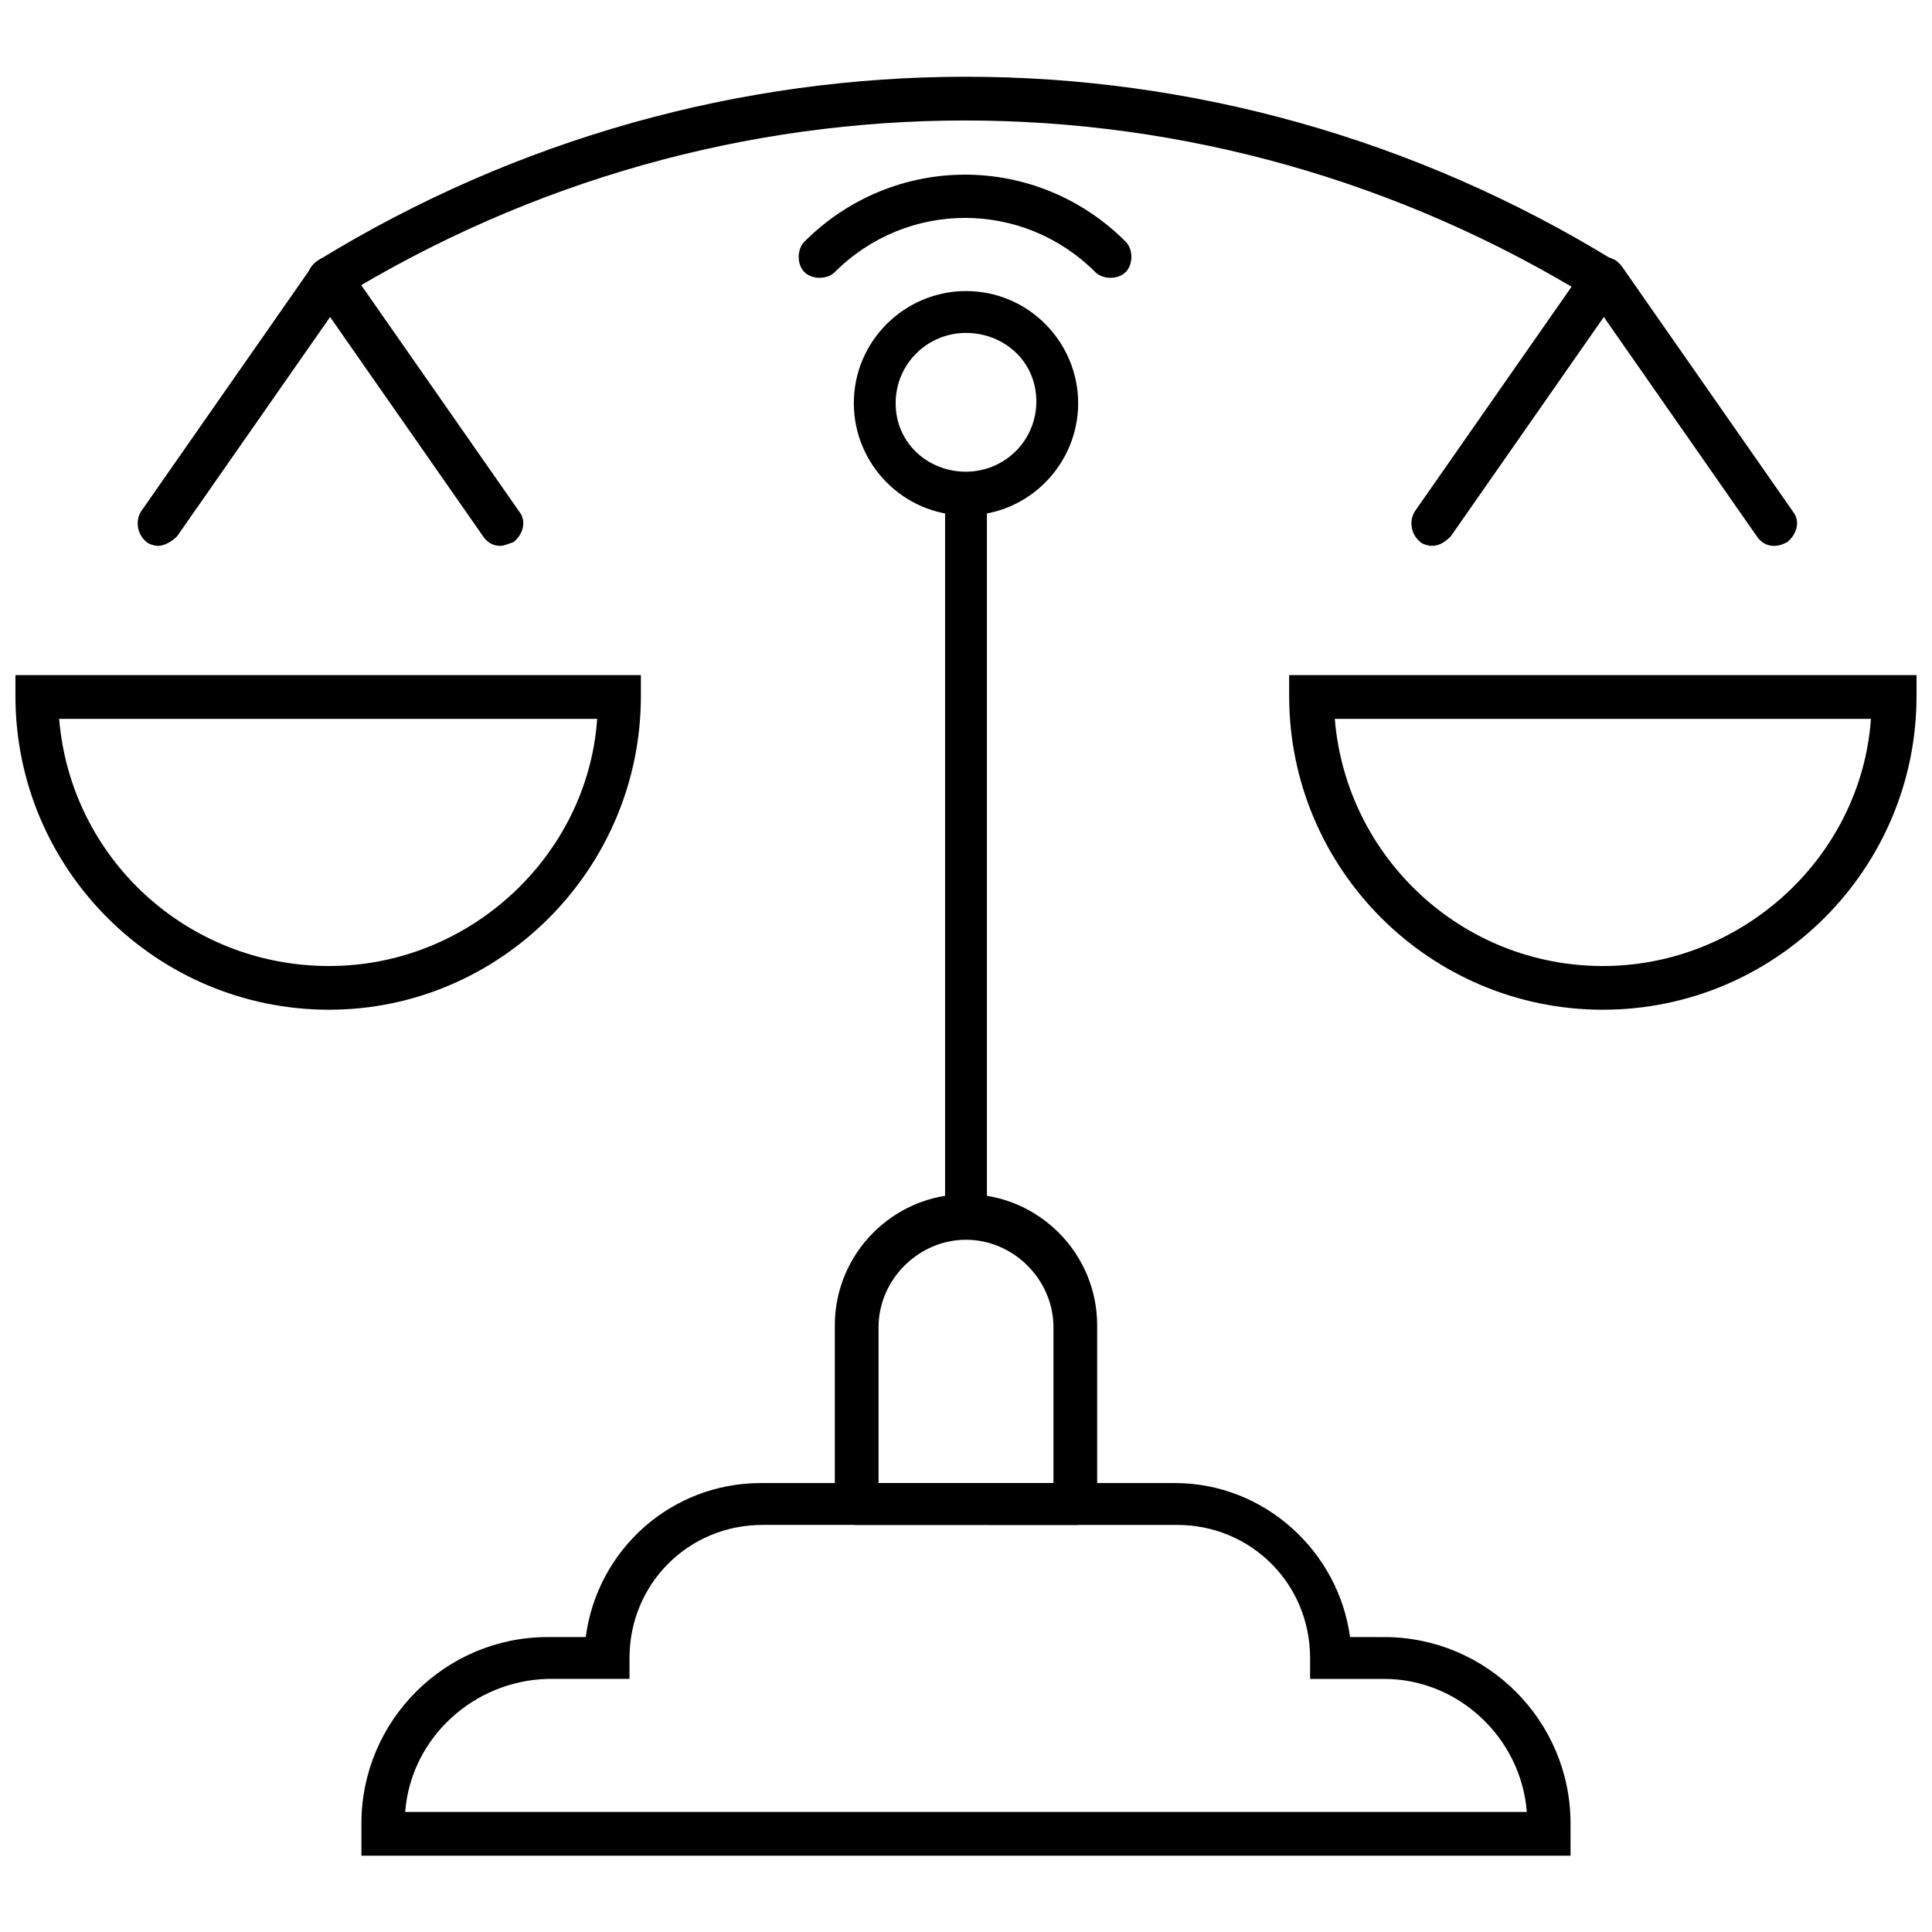
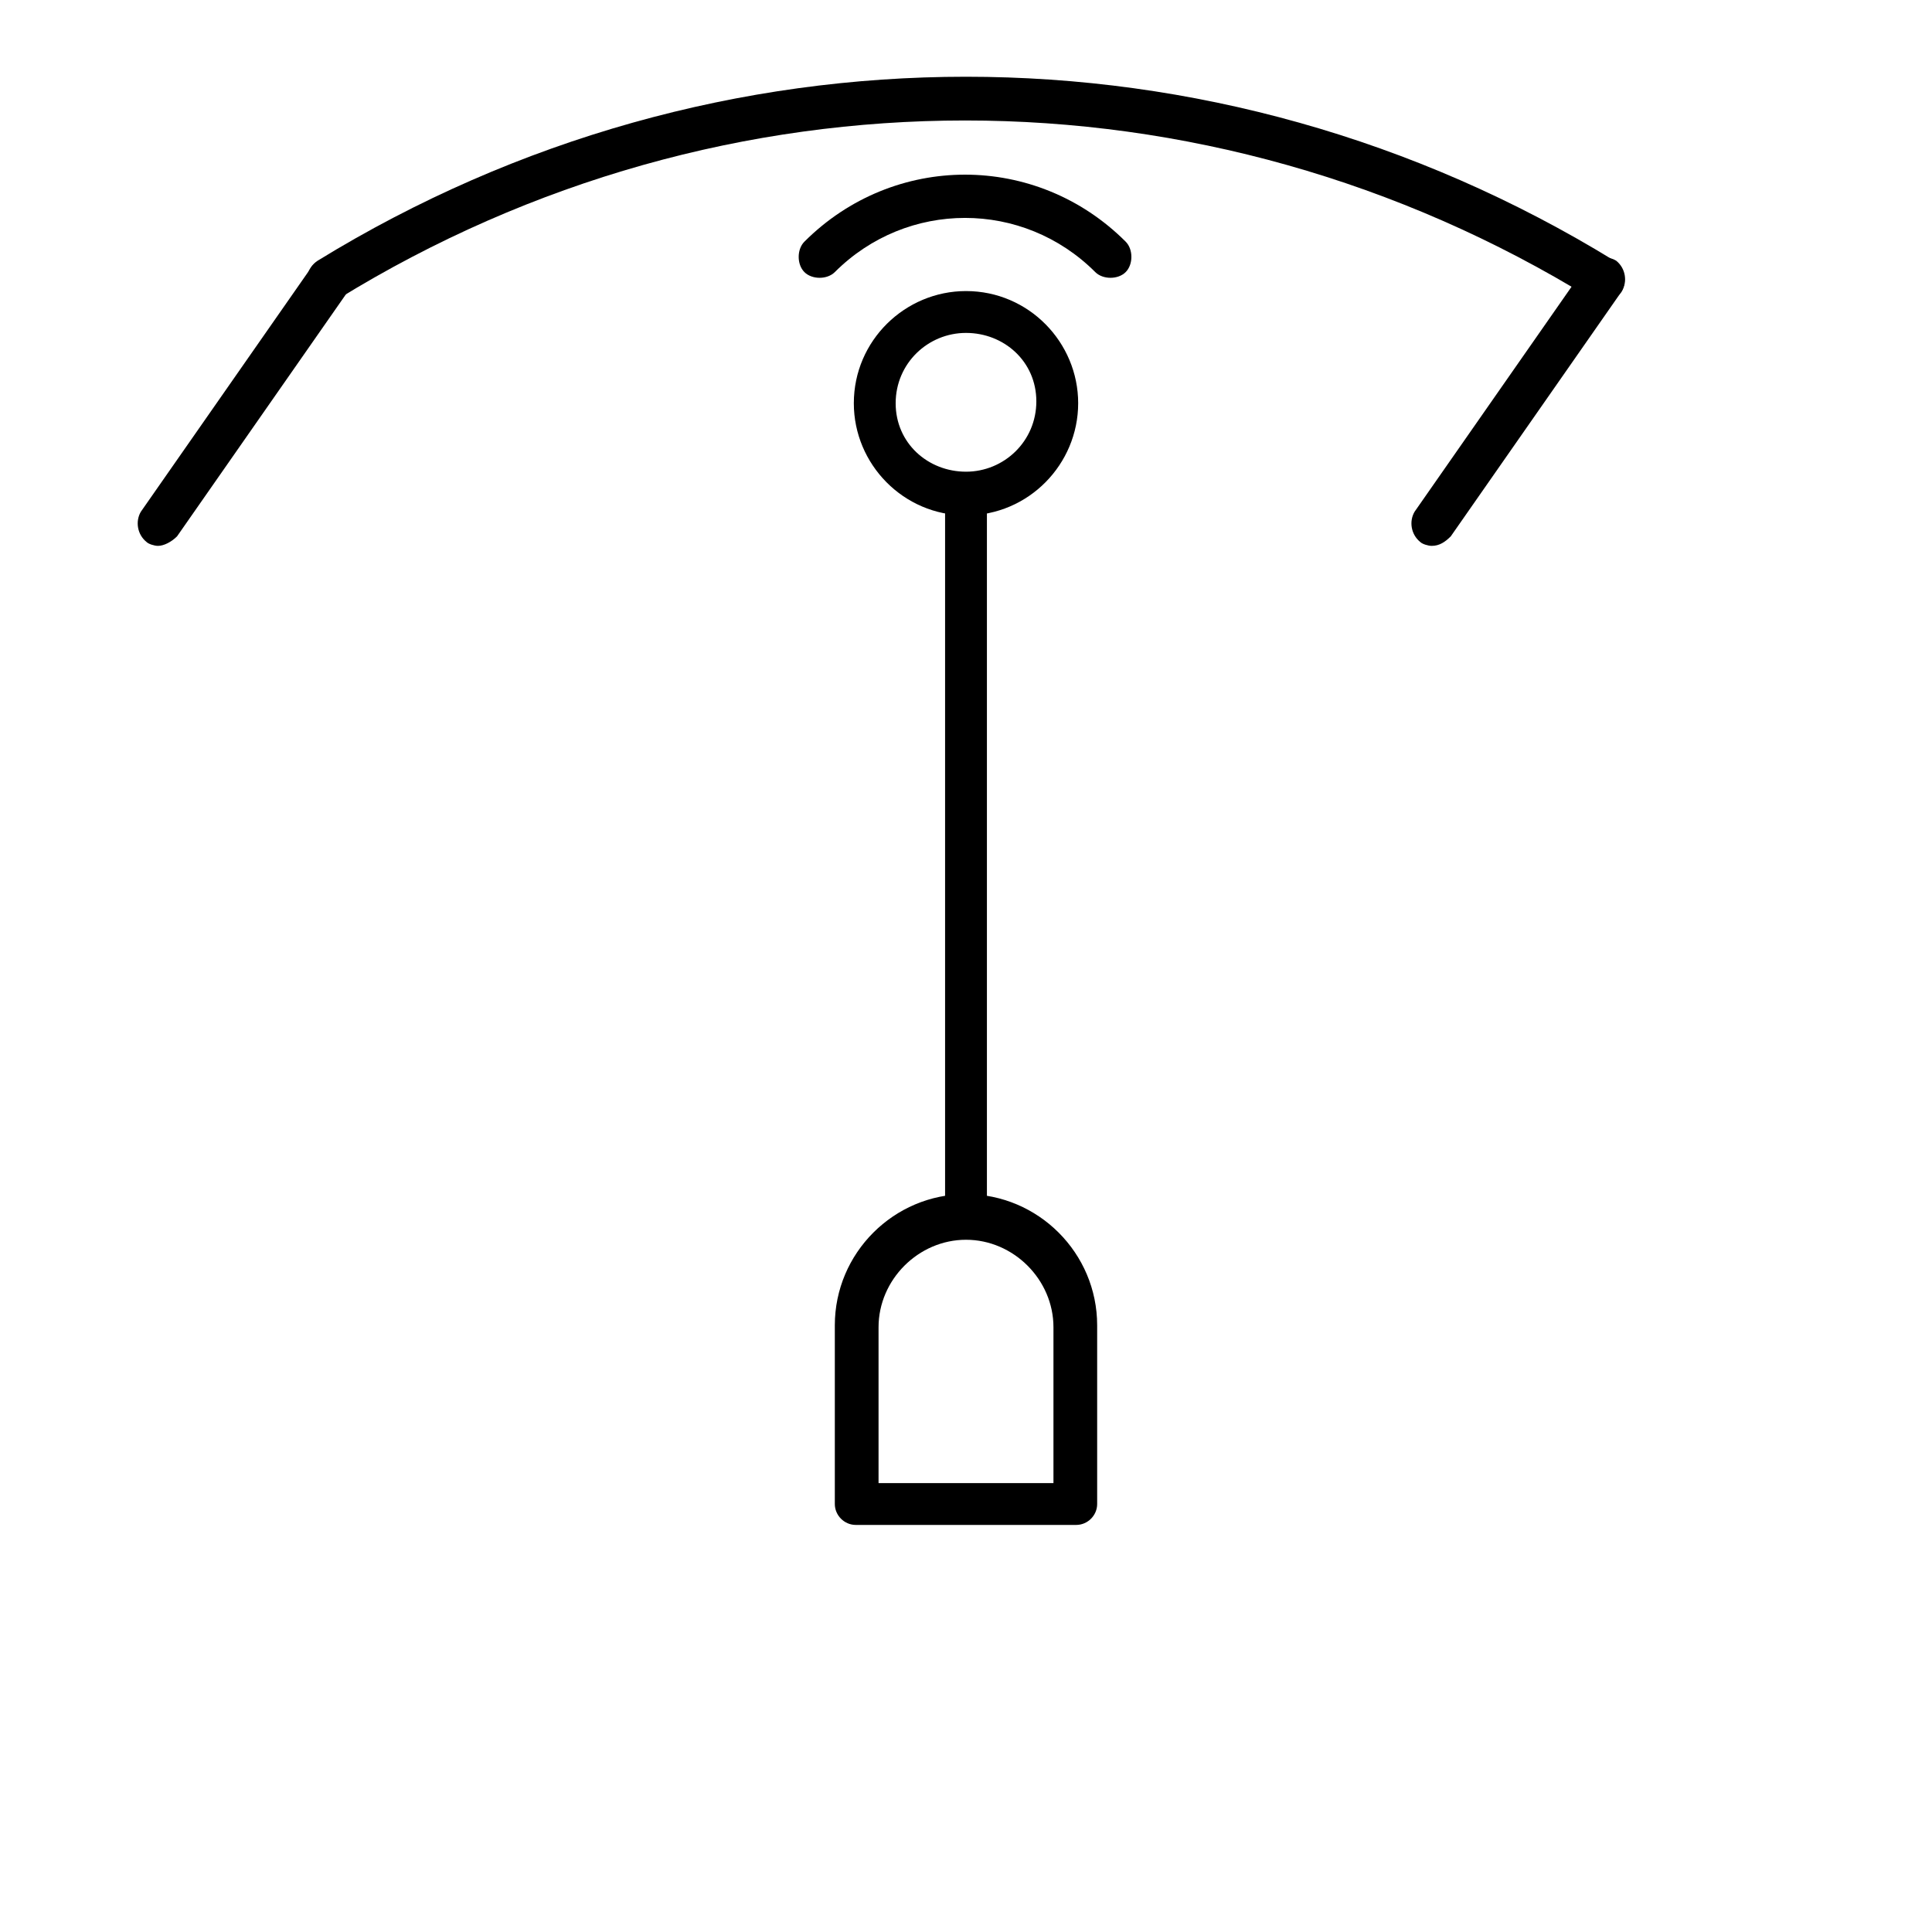
<svg xmlns="http://www.w3.org/2000/svg" width="800px" height="800px" version="1.1" viewBox="144 144 512 512">
  <defs>
    <clipPath id="b">
-       <path d="m148.09 322h165.91v90h-165.91z" />
-     </clipPath>
+       </clipPath>
    <clipPath id="a">
      <path d="m485 322h166.9v90h-166.9z" />
    </clipPath>
  </defs>
-   <path d="m560.21 635.78h-320.43v-8.566c0-27.207 22.168-49.375 49.375-49.375h10.078c3.023-23.176 22.672-40.809 46.352-40.809h109.83c23.68 0 43.328 18.137 46.352 40.809l9.062 0.004c27.207 0 49.375 22.168 49.375 49.375zm-308.84-11.586h297.25c-1.512-19.648-18.137-35.266-37.785-35.266h-19.648v-5.543c0-19.648-15.617-35.266-35.266-35.266l-109.83-0.004c-19.648 0-35.266 15.617-35.266 35.266v5.543h-21.664c-19.648 0.504-36.273 15.621-37.785 35.27z" />
  <path d="m400 472.04c-3.023 0-5.543-2.519-5.543-5.543v-190.94c0-3.023 2.519-5.543 5.543-5.543s5.543 2.519 5.543 5.543v190.95c-0.004 3.019-2.523 5.539-5.543 5.539z" />
  <path d="m400 280.59c-16.625 0-29.727-13.602-29.727-29.727 0-16.625 13.602-29.727 29.727-29.727 16.625 0 29.727 13.602 29.727 29.727-0.004 16.125-13.102 29.727-29.727 29.727zm0-48.363c-10.078 0-18.641 8.062-18.641 18.641s8.562 18.137 18.641 18.137 18.641-8.062 18.641-18.641c0-10.582-8.566-18.137-18.641-18.137z" />
  <g clip-path="url(#b)">
    <path d="m231.22 411.59c-45.848 0-83.129-37.281-83.129-83.129v-5.543h165.75v5.543c0 45.848-37.281 83.129-82.625 83.129zm-71.543-77.082c3.023 36.777 33.758 65.496 71.543 65.496 37.281 0 68.52-29.223 71.039-65.496z" />
  </g>
  <path d="m185.88 288.66c-1.008 0-2.519-0.504-3.023-1.008-2.519-2.016-3.023-5.543-1.512-8.062l45.344-64.992c2.016-2.519 5.543-3.023 8.062-1.512 2.519 2.016 3.023 5.543 1.512 8.062l-45.344 64.992c-1.512 1.512-3.527 2.519-5.039 2.519z" />
-   <path d="m276.57 288.66c-2.016 0-3.527-1.008-4.535-2.519l-45.344-64.992c-2.016-2.519-1.008-6.047 1.512-8.062s6.047-1.008 8.062 1.512l45.344 64.992c2.016 2.519 1.008 6.047-1.512 8.062-1.512 0.504-2.519 1.008-3.527 1.008z" />
  <g clip-path="url(#a)">
-     <path d="m568.77 411.59c-45.848 0-83.129-37.281-83.129-83.129v-5.543h166.26v5.543c0 45.848-37.281 83.129-83.129 83.129zm-71.035-77.082c3.023 36.777 33.754 65.496 71.039 65.496 37.281 0 68.52-29.223 71.039-65.496z" />
-   </g>
-   <path d="m614.12 288.66c-2.016 0-3.527-1.008-4.535-2.519l-45.344-64.992c-2.016-2.519-1.008-6.047 1.512-8.062s6.047-1.008 8.062 1.512l45.344 64.992c2.016 2.519 1.008 6.047-1.512 8.062-1.008 0.504-2.016 1.008-3.527 1.008z" />
+     </g>
  <path d="m523.43 288.66c-1.008 0-2.519-0.504-3.023-1.008-2.519-2.016-3.023-5.543-1.512-8.062l45.344-64.992c2.016-2.519 5.543-3.023 8.062-1.512 2.519 2.016 3.023 5.543 1.512 8.062l-45.344 64.992c-1.516 1.512-3.027 2.519-5.039 2.519z" />
  <path d="m438.29 217.62c-1.512 0-3.023-0.504-4.031-1.512-19.145-19.145-49.879-19.145-69.023 0-2.016 2.016-6.047 2.016-8.062 0s-2.016-6.047 0-8.062c23.68-23.68 61.465-23.68 85.145 0 2.016 2.016 2.016 6.047 0 8.062-1.004 1.008-2.516 1.512-4.027 1.512z" />
  <path d="m231.22 223.66c-2.016 0-4.031-1.008-5.039-2.519-1.512-2.519-1.008-6.047 2.016-8.062 105.8-64.988 237.8-64.988 343.6 0.004 2.519 1.512 3.527 5.039 2.016 8.062-1.512 2.519-5.039 3.527-8.062 2.016-102.27-62.977-229.74-62.977-332.01 0-0.5-0.004-1.508 0.5-2.516 0.5z" />
  <path d="m429.22 548.12h-58.441c-3.023 0-5.543-2.519-5.543-5.543v-47.359c0-19.145 15.617-34.762 34.762-34.762 19.145 0 34.762 15.617 34.762 34.762v47.359c0.004 3.023-2.516 5.543-5.539 5.543zm-52.395-11.082h46.352v-41.312c0-12.594-10.578-23.176-23.176-23.176-12.594 0-23.176 10.578-23.176 23.176z" />
</svg>